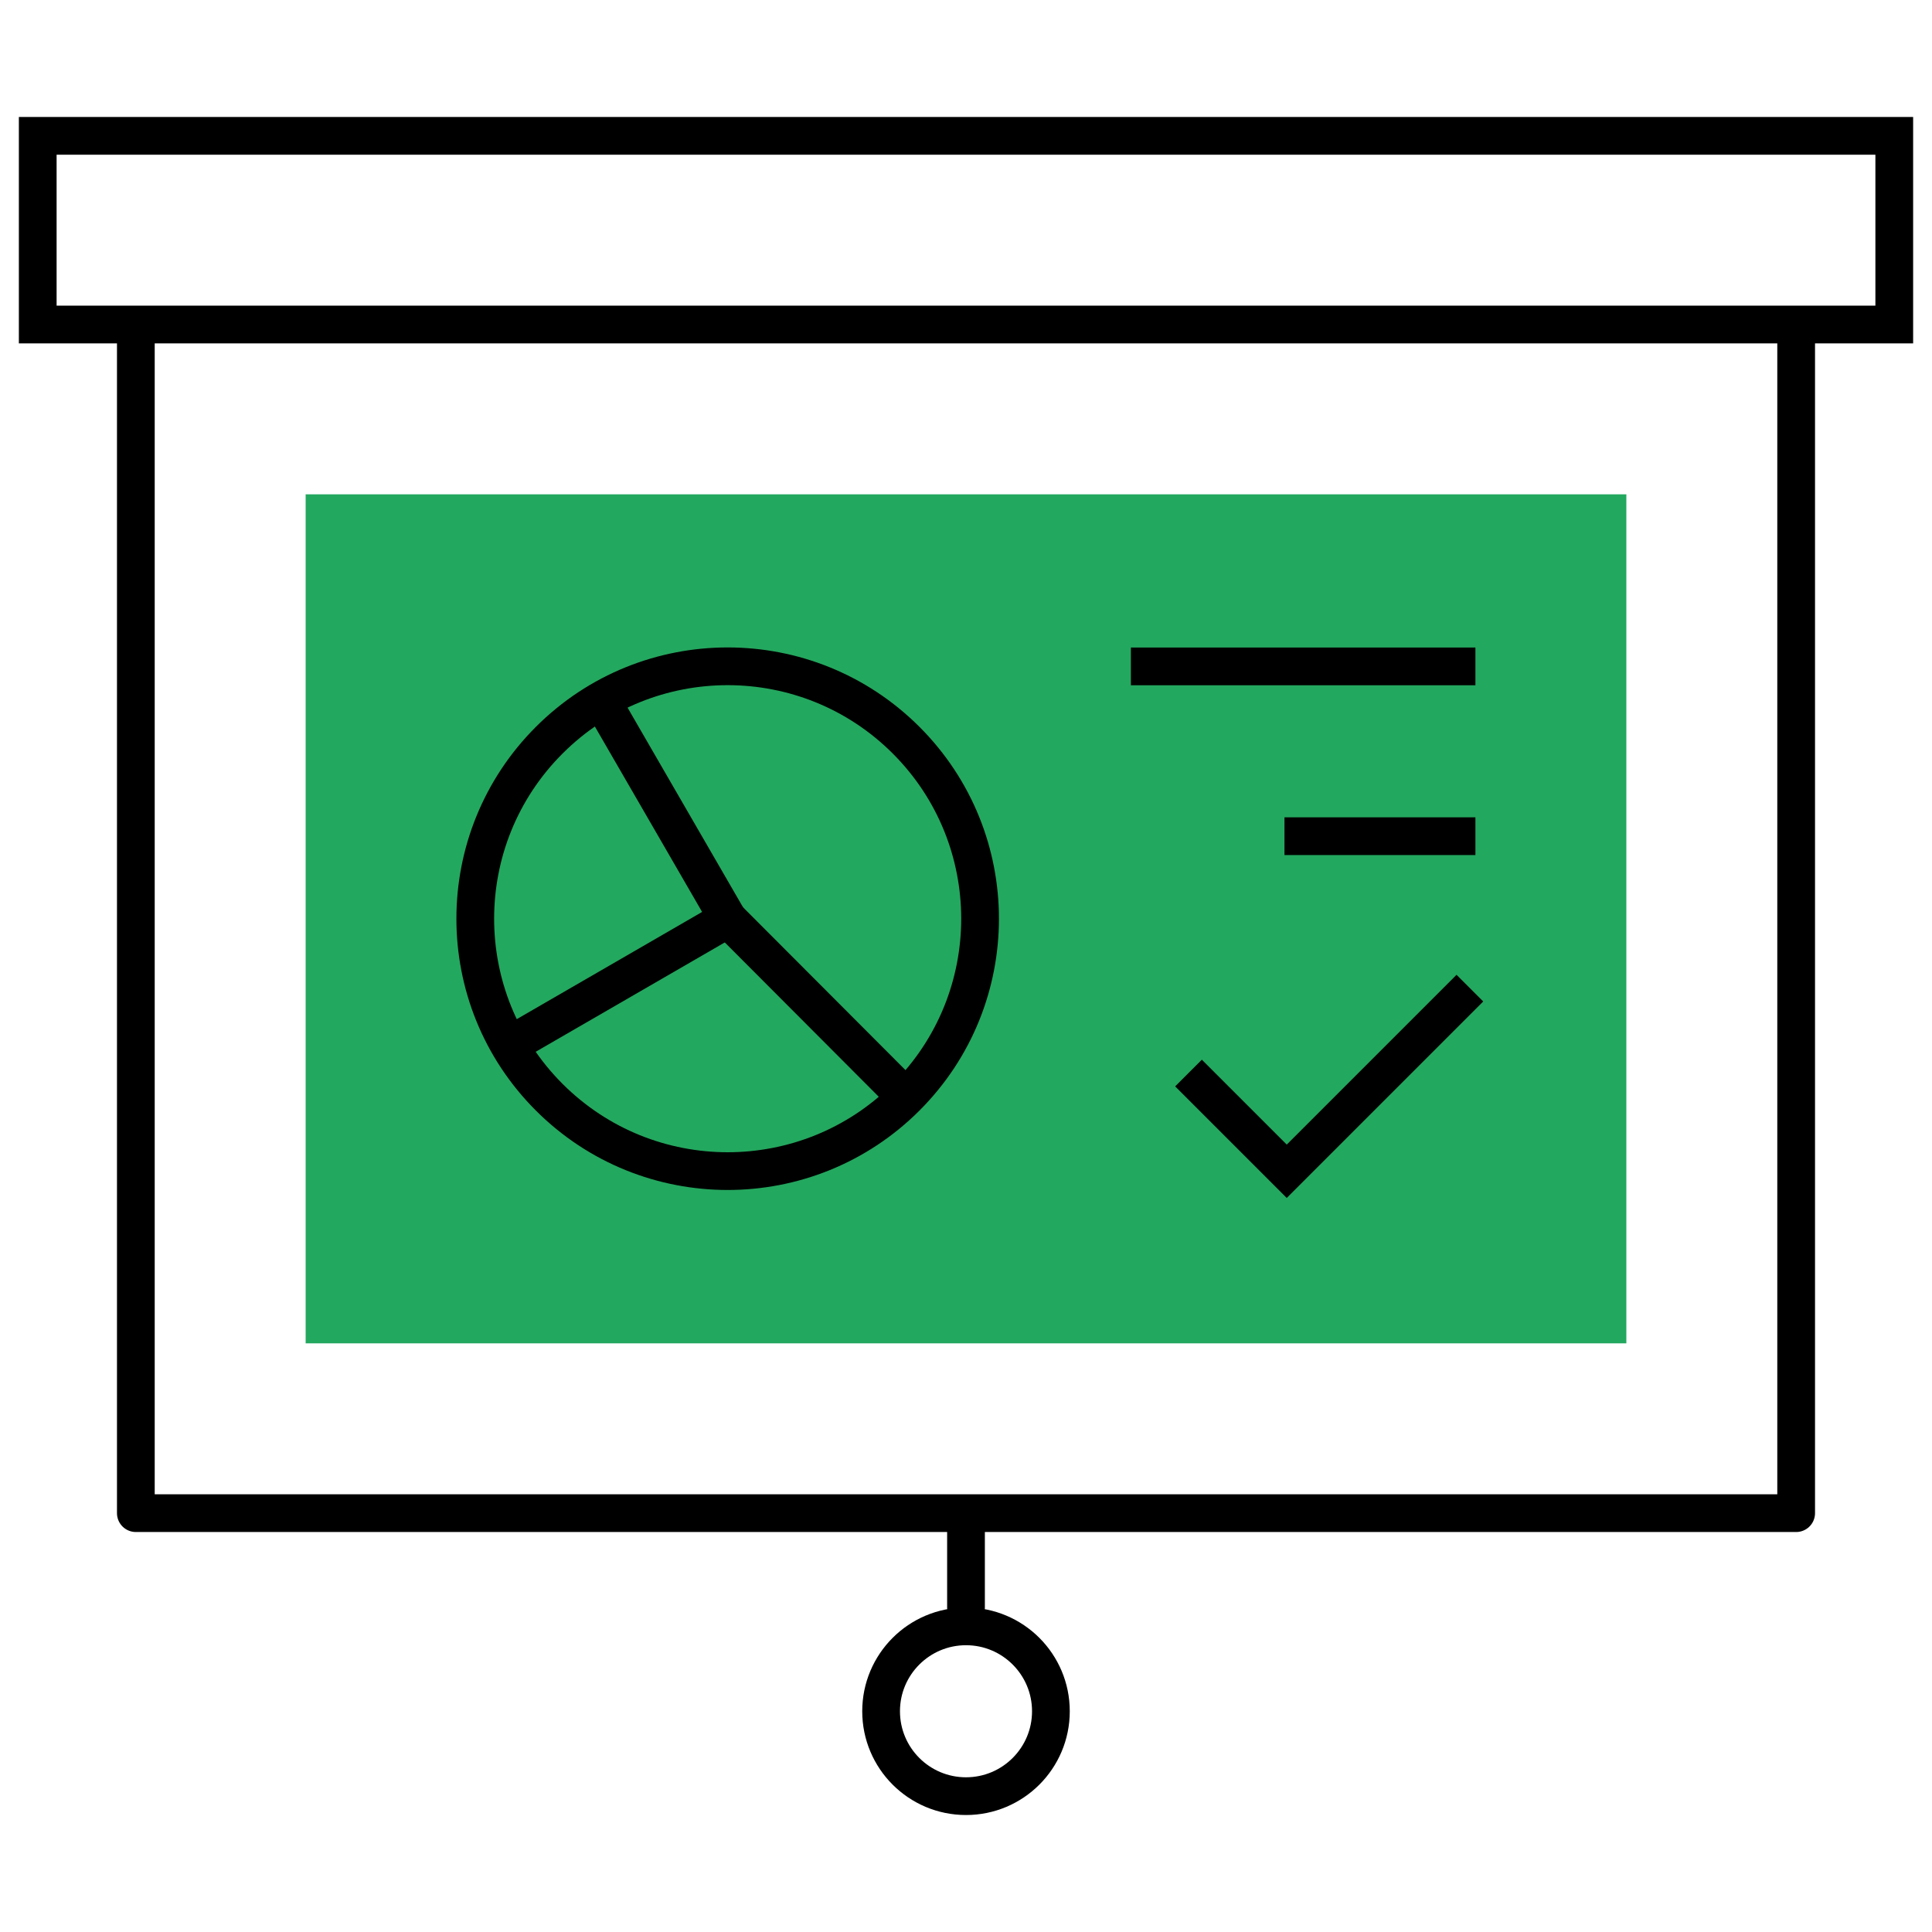
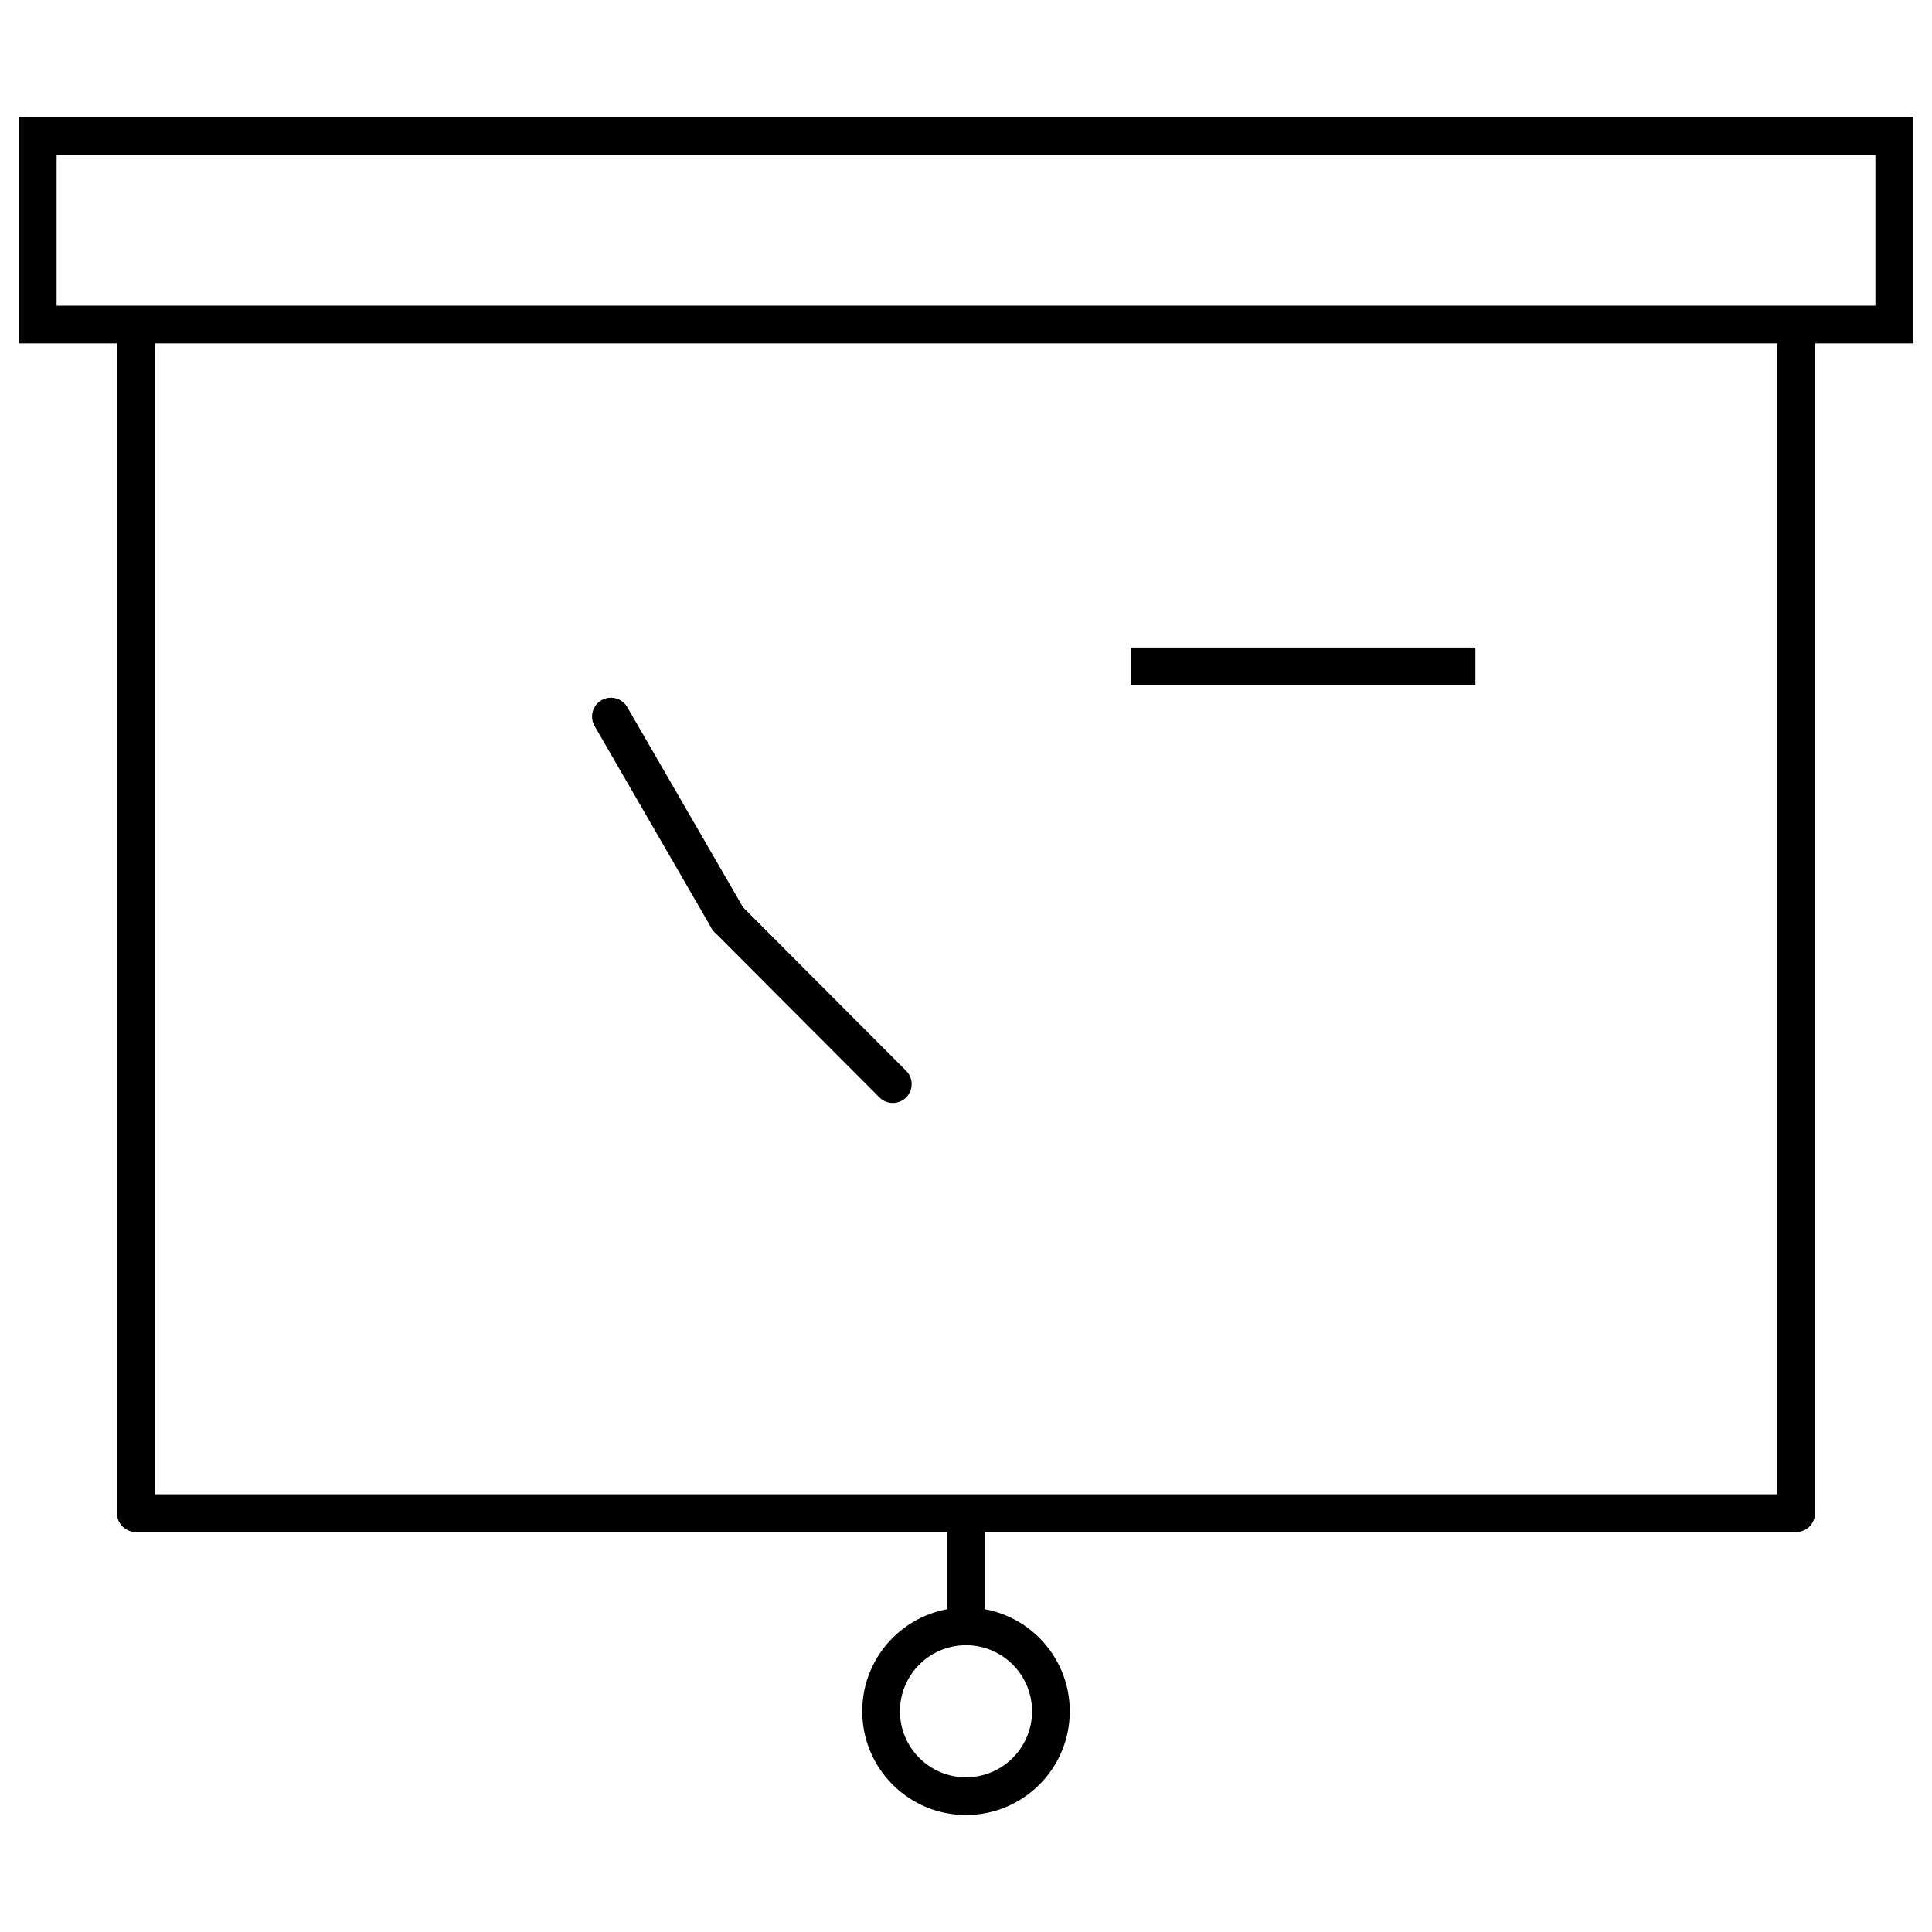
<svg xmlns="http://www.w3.org/2000/svg" version="1.1" id="Capa_1" x="0px" y="0px" viewBox="0 0 512 512" style="enable-background:new 0 0 512 512;" xml:space="preserve">
  <style type="text/css">
	.st0{fill-rule:evenodd;clip-rule:evenodd;fill:#23A85F;}
	.st1{fill:none;stroke:#000000;stroke-width:10;stroke-linecap:square;stroke-miterlimit:22.926;}
	.st2{fill:none;stroke:#000000;stroke-width:10;stroke-linecap:round;stroke-linejoin:round;stroke-miterlimit:22.926;}
	.st3{fill:none;stroke:#000000;stroke-width:10;stroke-linecap:round;stroke-linejoin:round;stroke-miterlimit:22.925;}
</style>
  <g>
-     <rect x="81" y="131" class="st0" width="350" height="225" />
    <g>
      <rect x="10" y="36" class="st1" width="492" height="50" />
      <polyline class="st2" points="36,91 36,401 476,401 476,91   " />
      <circle class="st2" cx="256" cy="453.5" r="22.5" />
      <line class="st2" x1="256" y1="426" x2="256" y2="406" />
-       <ellipse transform="matrix(0.707 -0.707 0.707 0.707 -115.695 207.692)" class="st3" cx="192.9" cy="243.5" rx="66.9" ry="66.9" />
      <line class="st2" x1="161.9" y1="189.9" x2="192.9" y2="243.5" />
      <line class="st2" x1="236.6" y1="287.3" x2="192.9" y2="243.5" />
-       <line class="st2" x1="139.3" y1="274.5" x2="192.9" y2="243.5" />
-       <polyline class="st1" points="386,265.4 341,310.4 318.5,287.9   " />
      <line class="st1" x1="304.7" y1="176.6" x2="386" y2="176.6" />
-       <line class="st1" x1="345.4" y1="221.6" x2="386" y2="221.6" />
    </g>
  </g>
</svg>